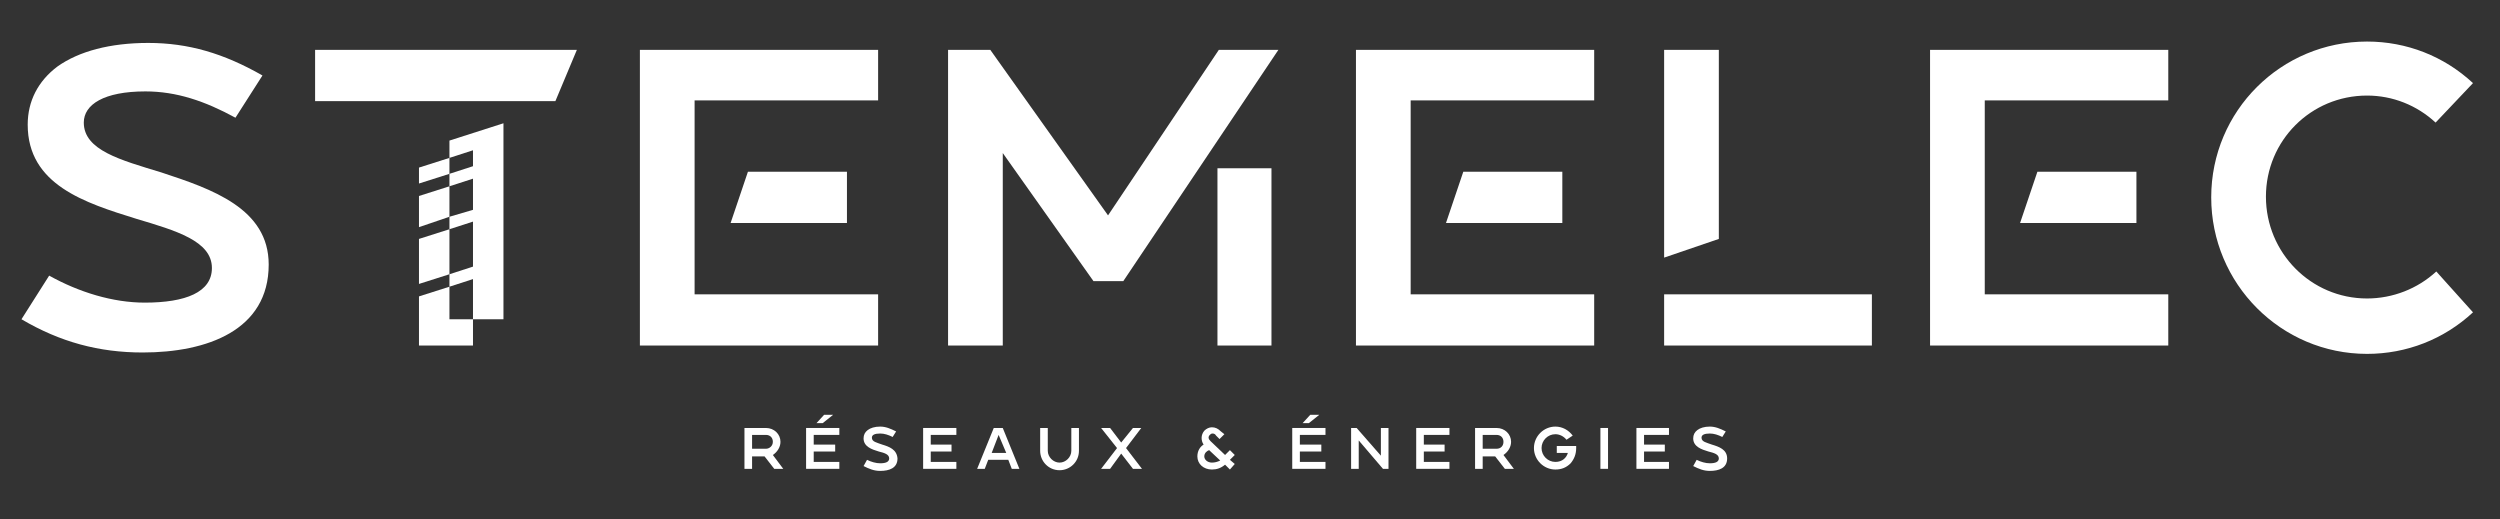
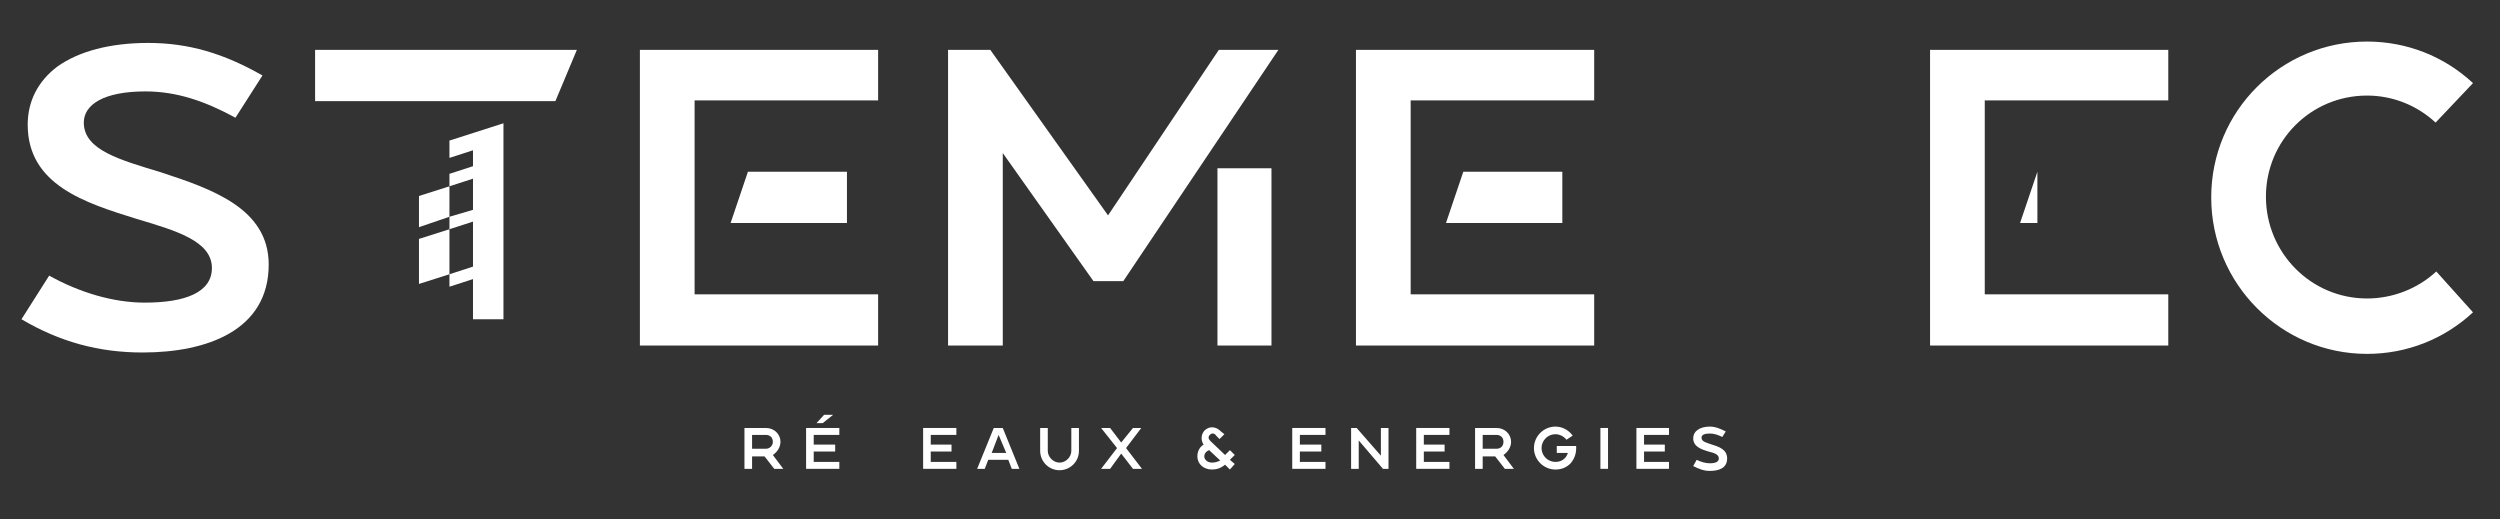
<svg xmlns="http://www.w3.org/2000/svg" version="1.1" id="Calque_1" x="0px" y="0px" viewBox="0 0 361 75" style="enable-background:new 0 0 361 75;" xml:space="preserve">
  <rect x="0" y="0" width="361" height="75" fill="#333333" stroke="none" />
  <style type="text/css">
	.st0{fill:#FFFFFF;}
</style>
  <g>
    <path class="st0" d="M38.8,38.2c0,9.5-8.9,12.7-18.2,12.7c-6.3,0-11.9-1.5-17.5-4.8l4-6.3c4.3,2.4,9.2,3.9,13.8,3.9   c5.9,0,9.7-1.5,9.7-5c0-3.9-5.2-5.4-10.9-7.1C12.3,29.3,4,26.7,4,18c0-3.4,1.5-6.3,4.3-8.4c3.1-2.2,7.6-3.4,13.1-3.4   c5.8,0,10.9,1.5,16.5,4.7l-3.9,6.1c-4.4-2.4-8.5-3.8-13-3.8c-6,0-8.9,1.9-8.9,4.5c0,4,5.3,5.4,11.2,7.2   C30.6,27.3,38.8,30.1,38.8,38.2z" />
    <path class="st0" d="M126.8,14.5h-26.5v28h26.5v7.4H92.4V7.2h34.4V14.5z M105.5,32.2l2.5-7.4h14.3v7.4H105.5z" />
    <path class="st0" d="M184.6,7.2l-22.4,33.4h-4.3l-13.1-18.5v27.8h-7.9V7.2h6.1l17,23.9L176,7.2H184.6z M175.8,49.9V24.3h7.8v25.6   H175.8z" />
    <path class="st0" d="M230.2,14.5h-26.5v28h26.5v7.4h-34.4V7.2h34.4V14.5z M208.8,32.2l2.5-7.4h14.3v7.4H208.8z" />
-     <path class="st0" d="M248.2,34.5l-7.9,2.7v-30h7.9V34.5z M240.3,49.9v-7.4h30v7.4H240.3z" />
-     <path class="st0" d="M313.1,14.5h-26.5v28h26.5v7.4h-34.4V7.2h34.4V14.5z M291.7,32.2l2.5-7.4h14.3v7.4H291.7z" />
+     <path class="st0" d="M313.1,14.5h-26.5v28h26.5v7.4h-34.4V7.2h34.4V14.5z M291.7,32.2l2.5-7.4v7.4H291.7z" />
    <path class="st0" d="M357.1,45.1c-4.2,3.9-9.6,6-15.3,6c-12.4,0-22.5-10.1-22.5-22.6S329.4,6,341.8,6c5.7,0,11.1,2.1,15.3,6   l-5.4,5.7c-2.7-2.5-6.2-3.9-9.9-3.9c-8.1,0-14.6,6.5-14.6,14.6c0,8.1,6.5,14.7,14.6,14.7c3.7,0,7.3-1.4,10-3.9L357.1,45.1z" />
    <g>
      <g>
-         <polygon class="st0" points="64.9,22.8 60.5,24.2 60.5,26.5 64.9,25.1    " />
        <polygon class="st0" points="64.9,26.9 60.5,28.3 60.5,32.8 64.9,31.3    " />
        <polygon class="st0" points="64.9,33.1 60.5,34.5 60.5,41 64.9,39.6    " />
-         <polygon class="st0" points="68.3,46.1 64.9,46.1 64.9,41.4 60.5,42.8 60.5,49.9 68.3,49.9    " />
        <polygon class="st0" points="64.9,20.3 64.9,22.8 68.3,21.7 68.3,24 64.9,25.1 64.9,26.9 68.3,25.8 68.3,30.3 64.9,31.3      64.9,33.1 68.3,32 68.3,38.5 64.9,39.6 64.9,41.4 68.3,40.3 68.3,46.1 72.7,46.1 72.7,17.8    " />
      </g>
      <polygon class="st0" points="80.2,14.6 45.5,14.6 45.5,7.2 83.3,7.2   " />
    </g>
    <g>
      <path class="st0" d="M112.7,63.8c0-1.1-0.9-2-2.1-2h-3.1v5.9h1.1v-1.8h1.8l1.4,1.8h1.3l-1.5-2C112.2,65.3,112.7,64.6,112.7,63.8z     M110.6,64.8h-2v-2h2c0.6,0,1,0.4,1,1C111.6,64.4,111.1,64.8,110.6,64.8z" />
      <polygon class="st0" points="116.4,67.7 121.2,67.7 121.2,66.7 117.5,66.7 117.5,65.2 120.6,65.2 120.6,64.2 117.5,64.2     117.5,62.8 121.2,62.8 121.2,61.8 116.4,61.8   " />
      <polygon class="st0" points="120.3,59.9 119,59.9 117.9,61.1 118.8,61.1   " />
-       <path class="st0" d="M127.4,64.2c-0.8-0.3-1.5-0.4-1.5-1c0-0.4,0.4-0.6,1.2-0.6c0.6,0,1.2,0.2,1.8,0.5l0.5-0.8    c-0.8-0.4-1.5-0.7-2.3-0.7c-0.8,0-1.4,0.2-1.8,0.5c-0.4,0.3-0.6,0.7-0.6,1.2c0,1.2,1.2,1.6,2.2,1.9c0.8,0.2,1.5,0.4,1.5,1    c0,0.5-0.5,0.7-1.3,0.7c-0.6,0-1.3-0.2-1.9-0.5l-0.5,0.9c0.8,0.4,1.5,0.7,2.4,0.7c1.3,0,2.5-0.4,2.5-1.8    C129.5,64.9,128.4,64.5,127.4,64.2z" />
      <polygon class="st0" points="133.3,67.7 138.1,67.7 138.1,66.7 134.4,66.7 134.4,65.2 137.4,65.2 137.4,64.2 134.4,64.2     134.4,62.8 138.1,62.8 138.1,61.8 133.3,61.8   " />
      <path class="st0" d="M143.5,61.8l-2.4,5.9h1.1l0.5-1.3h2.9l0.5,1.3h1.1l-2.4-5.9H143.5z M143.2,65.4l1-2.6l1.1,2.6H143.2z" />
      <path class="st0" d="M154.7,65.1c0,0.9-0.8,1.7-1.7,1.7c-0.9,0-1.7-0.8-1.7-1.7v-3.3h-1.1v3.3c0,1.5,1.2,2.8,2.8,2.8    c1.5,0,2.8-1.2,2.8-2.8v-3.3h-1.1V65.1z" />
      <polygon class="st0" points="164.8,61.8 163.6,61.8 161.9,63.9 160.3,61.8 159,61.8 161.3,64.7 159,67.7 160.3,67.7 161.9,65.5     163.6,67.7 164.9,67.7 162.6,64.7   " />
      <path class="st0" d="M178.3,65.7l-0.7-0.7l-0.7,0.7l-2.1-2h0c-0.3-0.3-0.4-0.6-0.1-0.9c0.1-0.1,0.2-0.2,0.4-0.2    c0.2,0,0.4,0.1,0.5,0.3l0.5,0.5l0.7-0.7l-0.5-0.4c-0.4-0.4-0.8-0.6-1.3-0.6c-0.4,0-0.8,0.2-1.1,0.5c-0.5,0.6-0.5,1.4-0.1,2    c-0.5,0.3-0.9,0.9-0.9,1.7c0,1.1,0.9,1.9,2.1,1.9c0.7,0,1.3-0.2,1.9-0.7l0.7,0.7l0.7-0.8l-0.7-0.6L178.3,65.7z M175,66.8    c-0.6,0-1.1-0.4-1.1-0.9c0-0.5,0.4-0.8,0.7-0.9l1.6,1.5C175.8,66.7,175.4,66.8,175,66.8z" />
-       <polygon class="st0" points="190.5,59.9 189.2,59.9 188.1,61.1 189,61.1   " />
      <polygon class="st0" points="186.6,67.7 191.4,67.7 191.4,66.7 187.7,66.7 187.7,65.2 190.8,65.2 190.8,64.2 187.7,64.2     187.7,62.8 191.4,62.8 191.4,61.8 186.6,61.8   " />
      <polygon class="st0" points="199.4,65.8 195.9,61.8 195.1,61.8 195.1,67.7 196.2,67.7 196.2,63.6 199.7,67.7 200.5,67.7     200.5,61.8 199.4,61.8   " />
      <polygon class="st0" points="204.5,67.7 209.3,67.7 209.3,66.7 205.6,66.7 205.6,65.2 208.6,65.2 208.6,64.2 205.6,64.2     205.6,62.8 209.3,62.8 209.3,61.8 204.5,61.8   " />
      <path class="st0" d="M218.2,63.8c0-1.1-0.9-2-2.1-2H213v5.9h1.1v-1.8h1.8l1.4,1.8h1.3l-1.5-2C217.7,65.3,218.2,64.6,218.2,63.8z     M216.1,64.8h-2v-2h2c0.6,0,1,0.4,1,1C217.1,64.4,216.7,64.8,216.1,64.8z" />
      <path class="st0" d="M224.8,64.4v1h1.6c-0.2,0.7-0.8,1.3-1.8,1.3c-1.1,0-2-0.9-2-2c0-1.1,0.9-2,2-2c0.6,0,1.2,0.3,1.6,0.8l0.9-0.6    c-0.6-0.8-1.5-1.3-2.5-1.3c-1.7,0-3.1,1.4-3.1,3.1c0,1.7,1.4,3.1,3.1,3.1c0.9,0,1.6-0.3,2.2-0.9c0.5-0.6,0.8-1.3,0.8-2.2    c0-0.1,0-0.2,0-0.3H224.8z" />
      <rect x="231.1" y="61.8" class="st0" width="1.1" height="5.9" />
      <polygon class="st0" points="236.3,67.7 241,67.7 241,66.7 237.4,66.7 237.4,65.2 240.4,65.2 240.4,64.2 237.4,64.2 237.4,62.8     241,62.8 241,61.8 236.3,61.8   " />
      <path class="st0" d="M247.2,64.2c-0.8-0.3-1.5-0.4-1.5-1c0-0.4,0.4-0.6,1.2-0.6c0.6,0,1.2,0.2,1.8,0.5l0.5-0.8    c-0.8-0.4-1.5-0.7-2.3-0.7c-0.8,0-1.4,0.2-1.8,0.5c-0.4,0.3-0.6,0.7-0.6,1.2c0,1.2,1.2,1.6,2.2,1.9c0.8,0.2,1.5,0.4,1.5,1    c0,0.5-0.5,0.7-1.3,0.7c-0.6,0-1.3-0.2-1.9-0.5l-0.5,0.9c0.8,0.4,1.5,0.7,2.4,0.7c1.3,0,2.5-0.4,2.5-1.8    C249.4,64.9,248.2,64.5,247.2,64.2z" />
    </g>
  </g>
</svg>